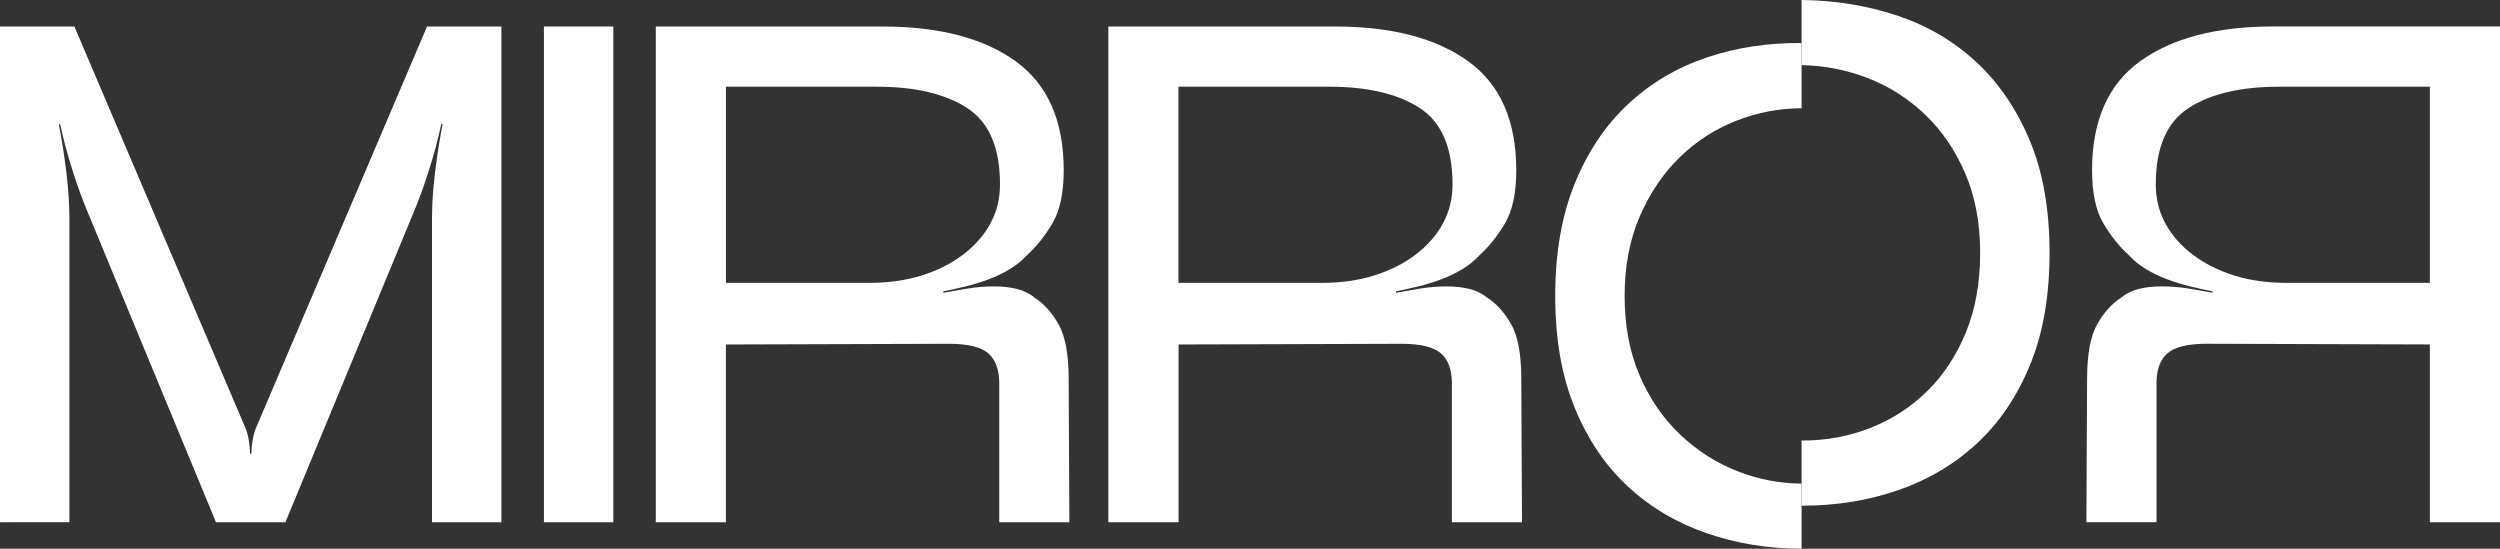
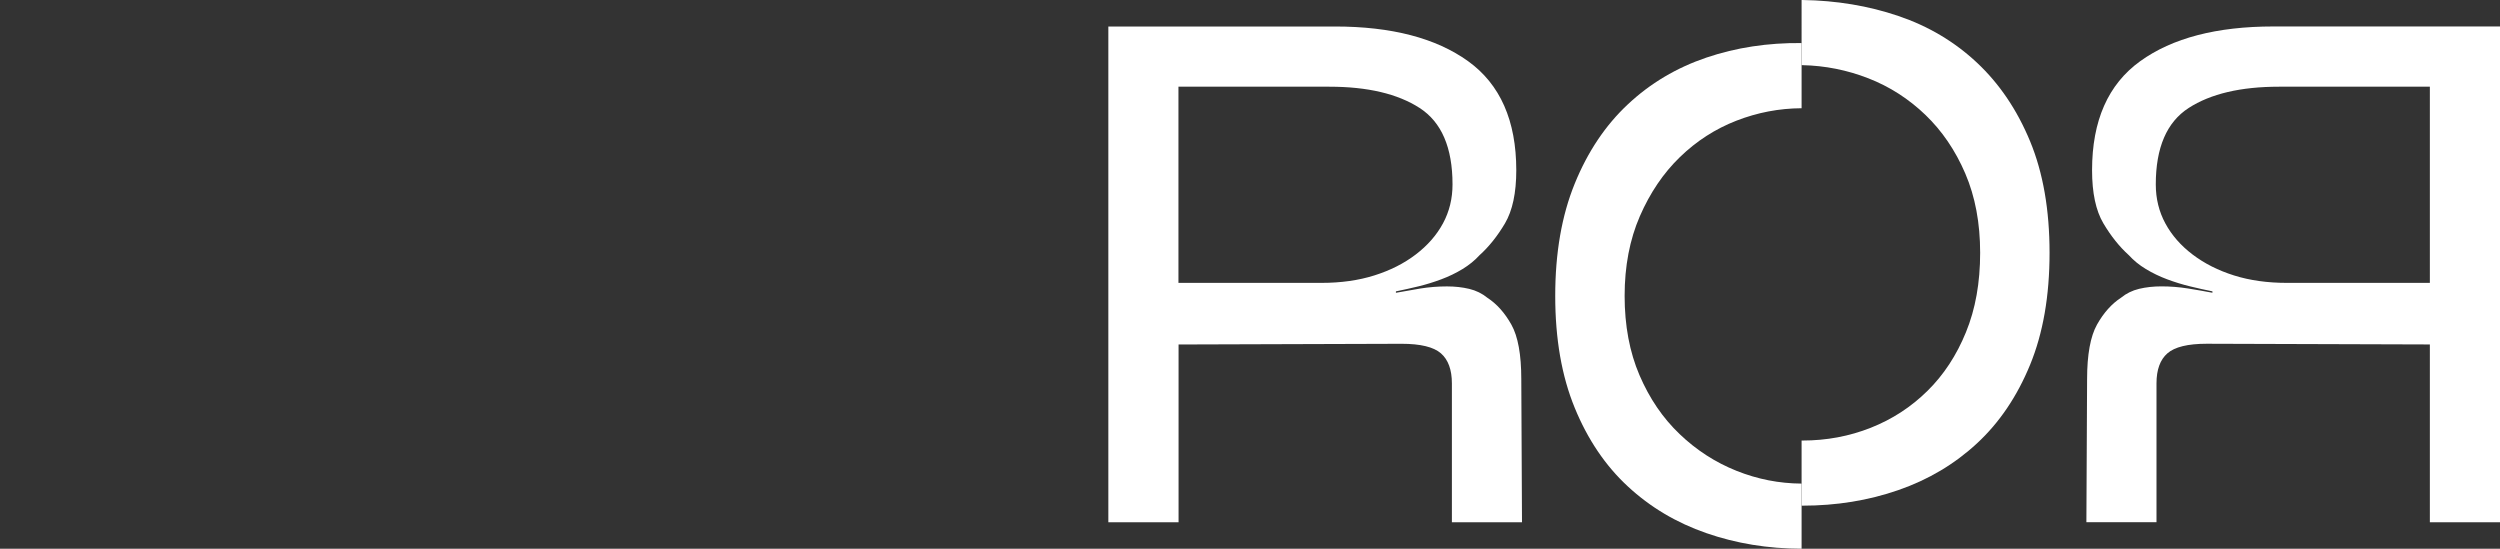
<svg xmlns="http://www.w3.org/2000/svg" id="Camada_2" data-name="Camada 2" viewBox="0 0 638.7 140.19">
  <rect x="0" y="0" width="638.7" height="140.19" fill="#333333" stroke="none" />
  <defs>
    <style>      .cls-1 {        fill: #fff;      }    </style>
  </defs>
  <g id="Camada_1-2" data-name="Camada 1">
    <g>
-       <path class="cls-1" d="M19,6.77l43.79,102.77c.36.97.63,2.02.81,3.17.18,1.15.27,2.2.27,3.17h.36c0-.96.09-2.02.27-3.17.18-1.15.45-2.2.81-3.17L109.1,6.77h19v126.66h-17.73V55.8c0-3.62.27-7.63.81-12.03.54-4.4,1.18-8.41,1.9-12.03h-.36c-.72,3.5-1.75,7.36-3.08,11.58-1.33,4.22-2.71,8.02-4.16,11.4l-32.57,78.71h-17.73L22.62,54.72c-1.45-3.38-2.84-7.18-4.16-11.4-1.33-4.22-2.35-8.08-3.08-11.58h-.36c.72,3.62,1.36,7.63,1.9,12.03.54,4.4.81,8.41.81,12.03v77.62H0V6.77h19Z" />
-       <path class="cls-1" d="M138.96,6.77h17.73v126.66h-17.73V6.77Z" />
-       <path class="cls-1" d="M167.54,133.42V6.77h57.9c14.48,0,25.81,2.96,34.02,8.87,8.2,5.91,12.3,15.2,12.3,27.86,0,5.79-.97,10.31-2.9,13.57-1.93,3.26-4.1,5.97-6.51,8.14-1.21,1.33-2.65,2.5-4.34,3.53-1.69,1.03-3.5,1.9-5.43,2.62-1.93.72-3.89,1.33-5.88,1.81-1.99.48-3.89.9-5.7,1.27v.36c1.93-.36,4.01-.72,6.24-1.09,2.23-.36,4.49-.54,6.79-.54,2.05,0,3.95.21,5.7.63,1.75.42,3.29,1.18,4.61,2.26,2.41,1.57,4.46,3.86,6.15,6.88,1.69,3.02,2.53,7.66,2.53,13.93l.18,36.55h-17.91v-35.46c0-3.5-.94-6.06-2.8-7.69-1.87-1.63-5.22-2.44-10.04-2.44l-57,.18v45.42h-17.91ZM222.01,72.27c4.94,0,9.44-.63,13.48-1.9,4.04-1.27,7.57-3.04,10.58-5.34,3.01-2.29,5.34-4.94,6.97-7.96,1.63-3.01,2.44-6.33,2.44-9.95,0-9.41-2.8-15.92-8.41-19.54-5.61-3.62-13.3-5.43-23.07-5.43h-38.54v50.12h36.55Z" />
      <path class="cls-1" d="M283.16,133.42V6.77h57.9c14.47,0,25.81,2.96,34.02,8.87,8.2,5.91,12.3,15.2,12.3,27.86,0,5.79-.97,10.31-2.89,13.57-1.93,3.26-4.1,5.97-6.51,8.14-1.21,1.33-2.66,2.5-4.34,3.53-1.69,1.03-3.5,1.9-5.43,2.62-1.93.72-3.89,1.33-5.88,1.81-1.99.48-3.89.9-5.7,1.27v.36c1.93-.36,4.01-.72,6.24-1.09,2.23-.36,4.49-.54,6.79-.54,2.05,0,3.95.21,5.7.63,1.75.42,3.29,1.18,4.62,2.26,2.41,1.57,4.46,3.86,6.15,6.88,1.69,3.02,2.53,7.66,2.53,13.93l.18,36.55h-17.91v-35.46c0-3.5-.94-6.06-2.8-7.69-1.87-1.63-5.22-2.44-10.04-2.44l-56.99.18v45.42h-17.91ZM337.62,72.27c4.95,0,9.44-.63,13.48-1.9,4.04-1.27,7.57-3.04,10.58-5.34,3.01-2.29,5.34-4.94,6.97-7.96,1.63-3.01,2.44-6.33,2.44-9.95,0-9.41-2.8-15.92-8.41-19.54-5.61-3.62-13.3-5.43-23.07-5.43h-38.54v50.12h36.55Z" />
      <path class="cls-1" d="M620.78,133.42v-45.42s-57-.18-57-.18c-4.82,0-8.17.81-10.04,2.44-1.87,1.63-2.8,4.19-2.8,7.69v35.46h-17.91s.18-36.55.18-36.55c0-6.27.85-10.92,2.53-13.93,1.69-3.01,3.74-5.31,6.15-6.88,1.33-1.09,2.87-1.84,4.61-2.26,1.75-.42,3.65-.63,5.7-.63,2.29,0,4.55.18,6.79.54,2.23.36,4.31.72,6.24,1.09v-.36c-1.81-.36-3.71-.78-5.7-1.27-1.99-.48-3.95-1.09-5.88-1.81-1.93-.72-3.74-1.6-5.43-2.62-1.69-1.02-3.13-2.2-4.34-3.53-2.41-2.17-4.58-4.89-6.51-8.14-1.93-3.26-2.89-7.78-2.89-13.57,0-12.67,4.1-21.95,12.3-27.86,8.2-5.91,19.54-8.87,34.02-8.87h57.9v126.66h-17.91ZM620.78,72.27V22.15s-38.54,0-38.54,0c-9.77,0-17.46,1.81-23.07,5.43-5.61,3.62-8.41,10.13-8.41,19.54,0,3.62.81,6.94,2.44,9.95,1.63,3.02,3.95,5.67,6.97,7.96,3.02,2.29,6.54,4.07,10.58,5.34,4.04,1.27,8.54,1.9,13.48,1.9h36.55Z" />
      <g>
        <path class="cls-1" d="M429.18,40.14c4.22-4.1,9.04-7.21,14.47-9.32,5.36-2.08,10.9-3.14,16.62-3.17V11c-8.61-.09-16.71,1.14-24.31,3.71-7.66,2.6-14.36,6.58-20.08,11.95-5.73,5.36-10.26,12.12-13.57,20.26-3.32,8.14-4.98,17.7-4.98,28.68s1.66,20.51,4.98,28.59c3.31,8.08,7.84,14.78,13.57,20.08,5.72,5.31,12.42,9.29,20.08,11.94,7.6,2.64,15.7,3.96,24.31,3.98v-16.64c-5.72-.03-11.26-1.12-16.62-3.26-5.43-2.17-10.28-5.31-14.56-9.41-4.29-4.1-7.69-9.1-10.23-15.02-2.53-5.9-3.8-12.66-3.8-20.26s1.3-14.39,3.89-20.36c2.6-5.97,6-11,10.23-15.1Z" />
        <path class="cls-1" d="M523.62,64.6c0,10.98-1.65,20.51-4.97,28.59-3.32,8.08-7.84,14.78-13.57,20.08-5.73,5.31-12.43,9.29-20.09,11.94-7.66,2.66-15.83,3.98-24.51,3.98h-.21v-16.64h.21c6.15,0,11.97-1.09,17.46-3.26,5.49-2.17,10.31-5.31,14.47-9.41,4.17-4.1,7.45-9.1,9.86-15.02,2.42-5.9,3.62-12.66,3.62-20.26s-1.26-14.35-3.8-20.27c-2.53-5.9-5.94-10.91-10.22-15.01-4.28-4.1-9.14-7.21-14.56-9.32-5.43-2.11-11.04-3.23-16.83-3.35h-.21V0h.21c8.68.13,16.85,1.48,24.51,4.08,7.66,2.59,14.36,6.57,20.09,11.94s10.25,12.06,13.57,20.08c3.32,8.03,4.97,17.52,4.97,28.5Z" />
      </g>
    </g>
  </g>
</svg>